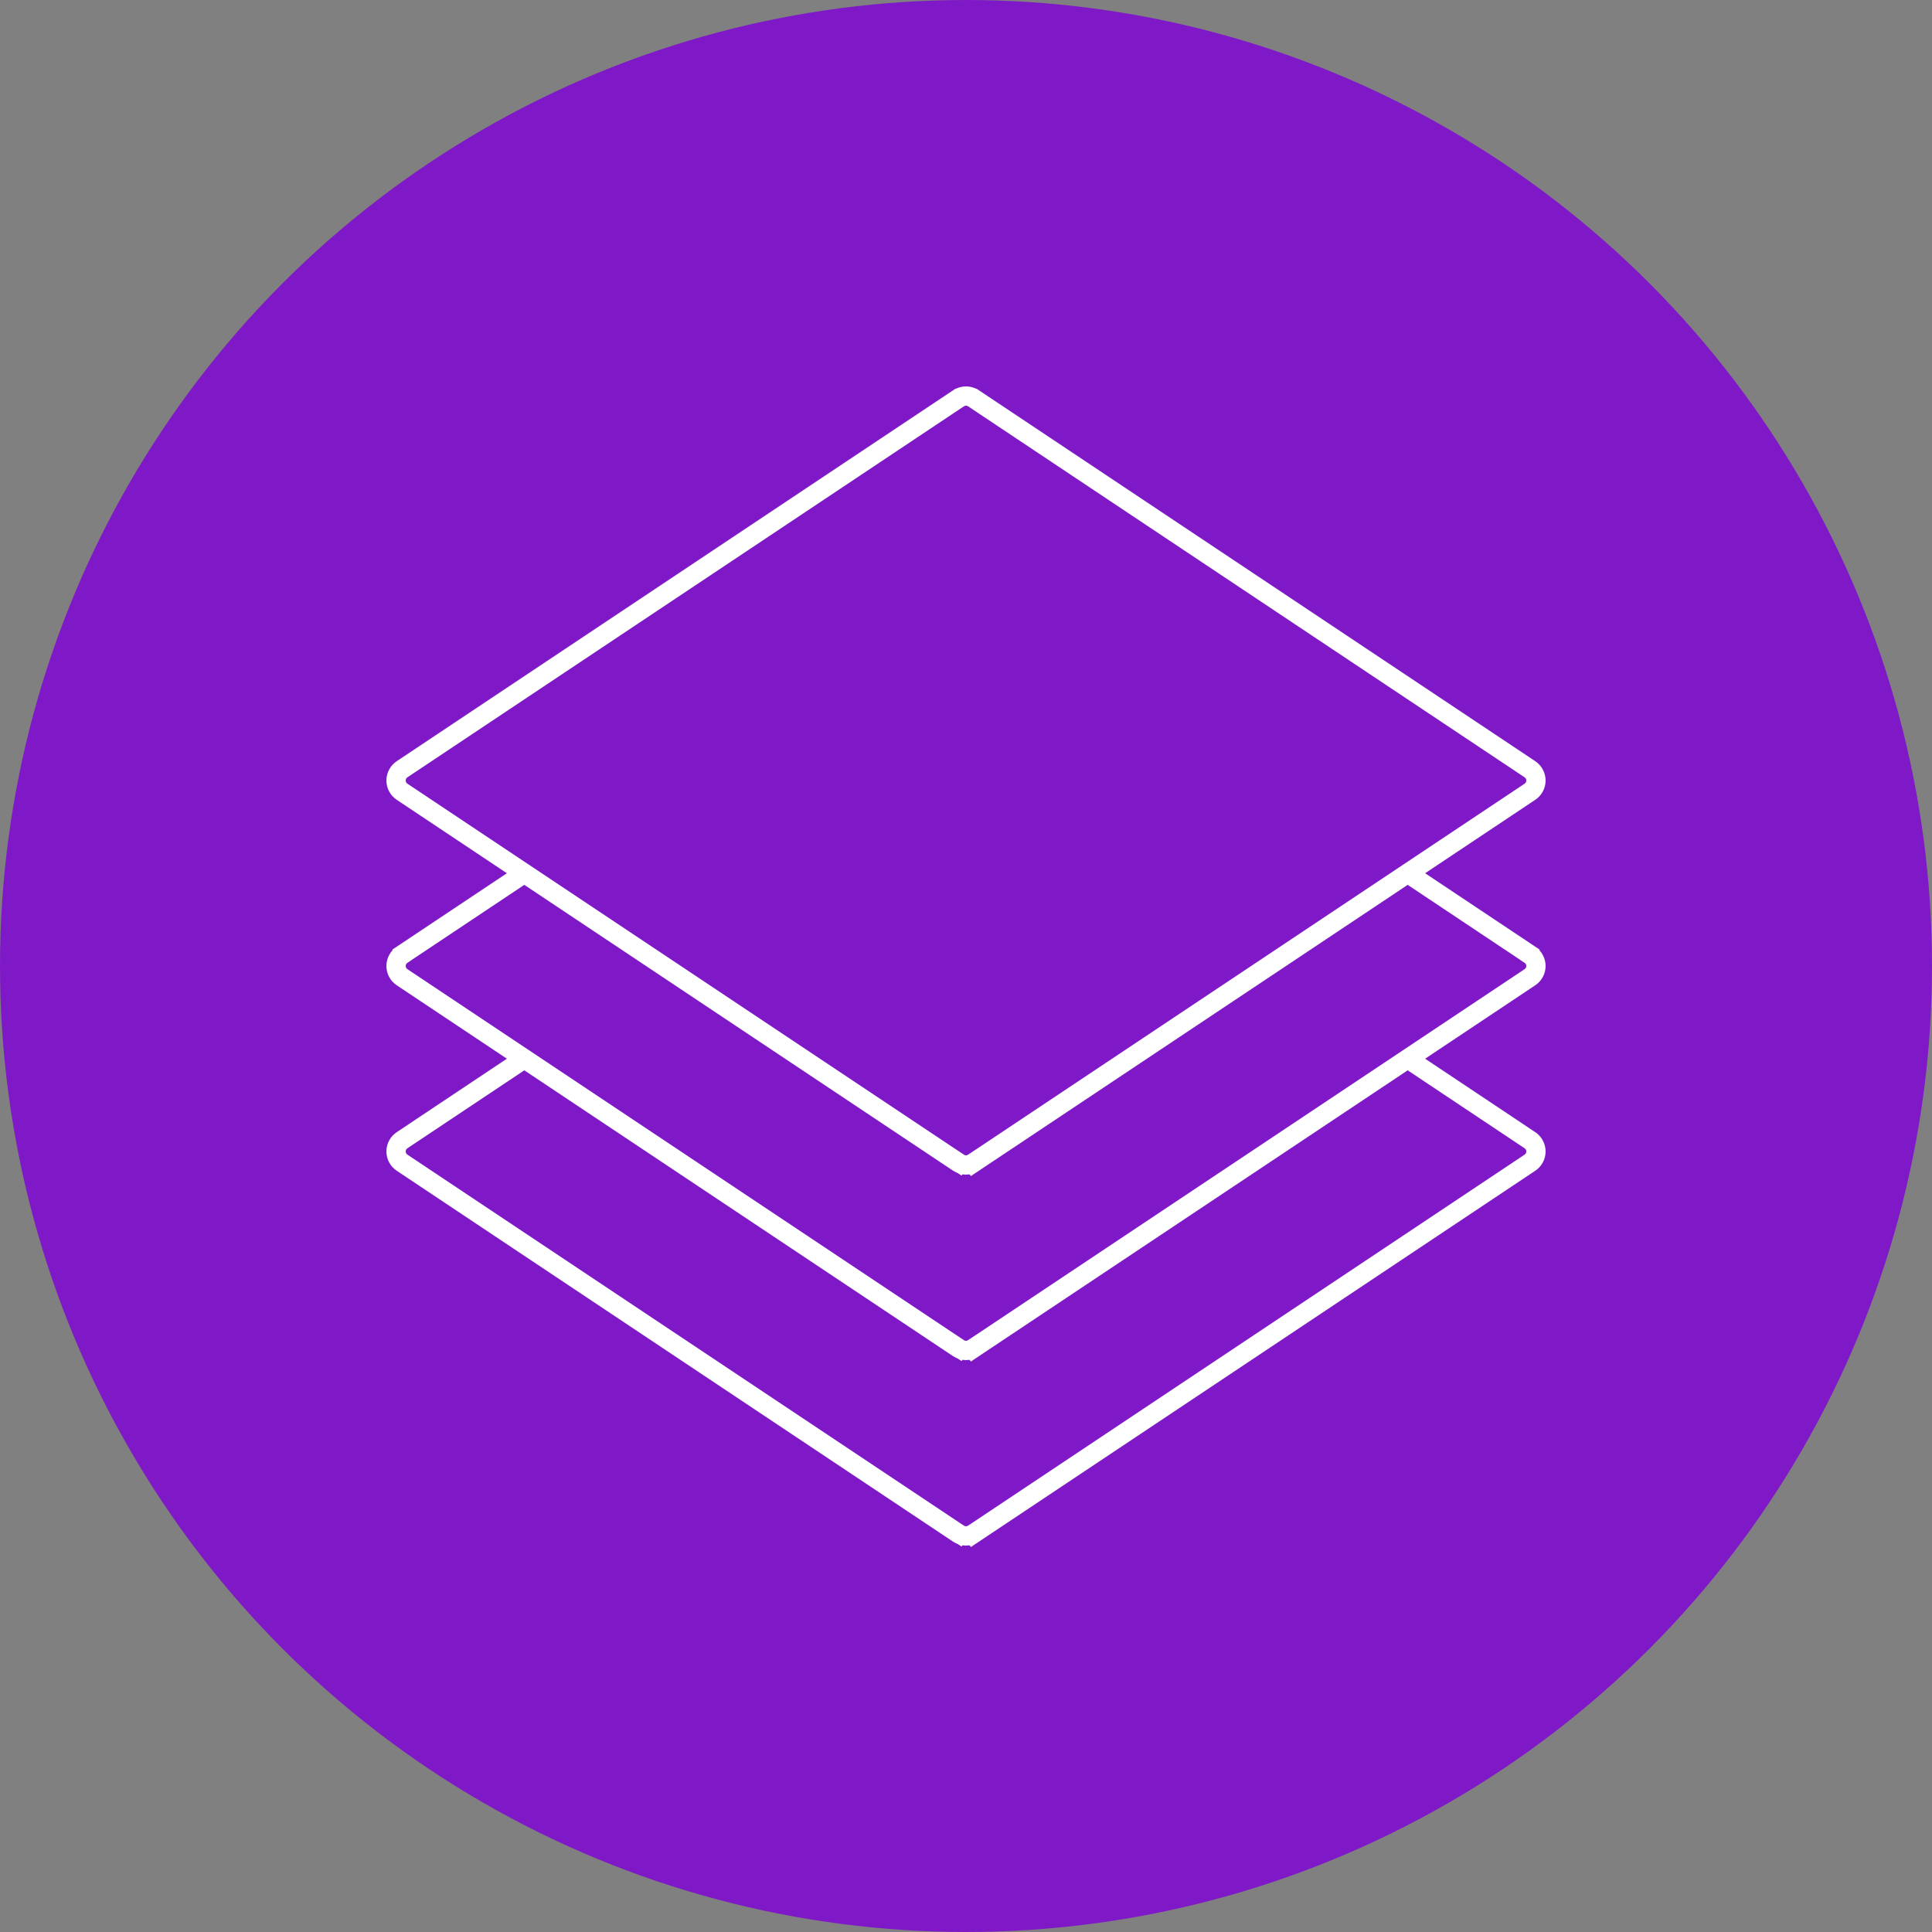
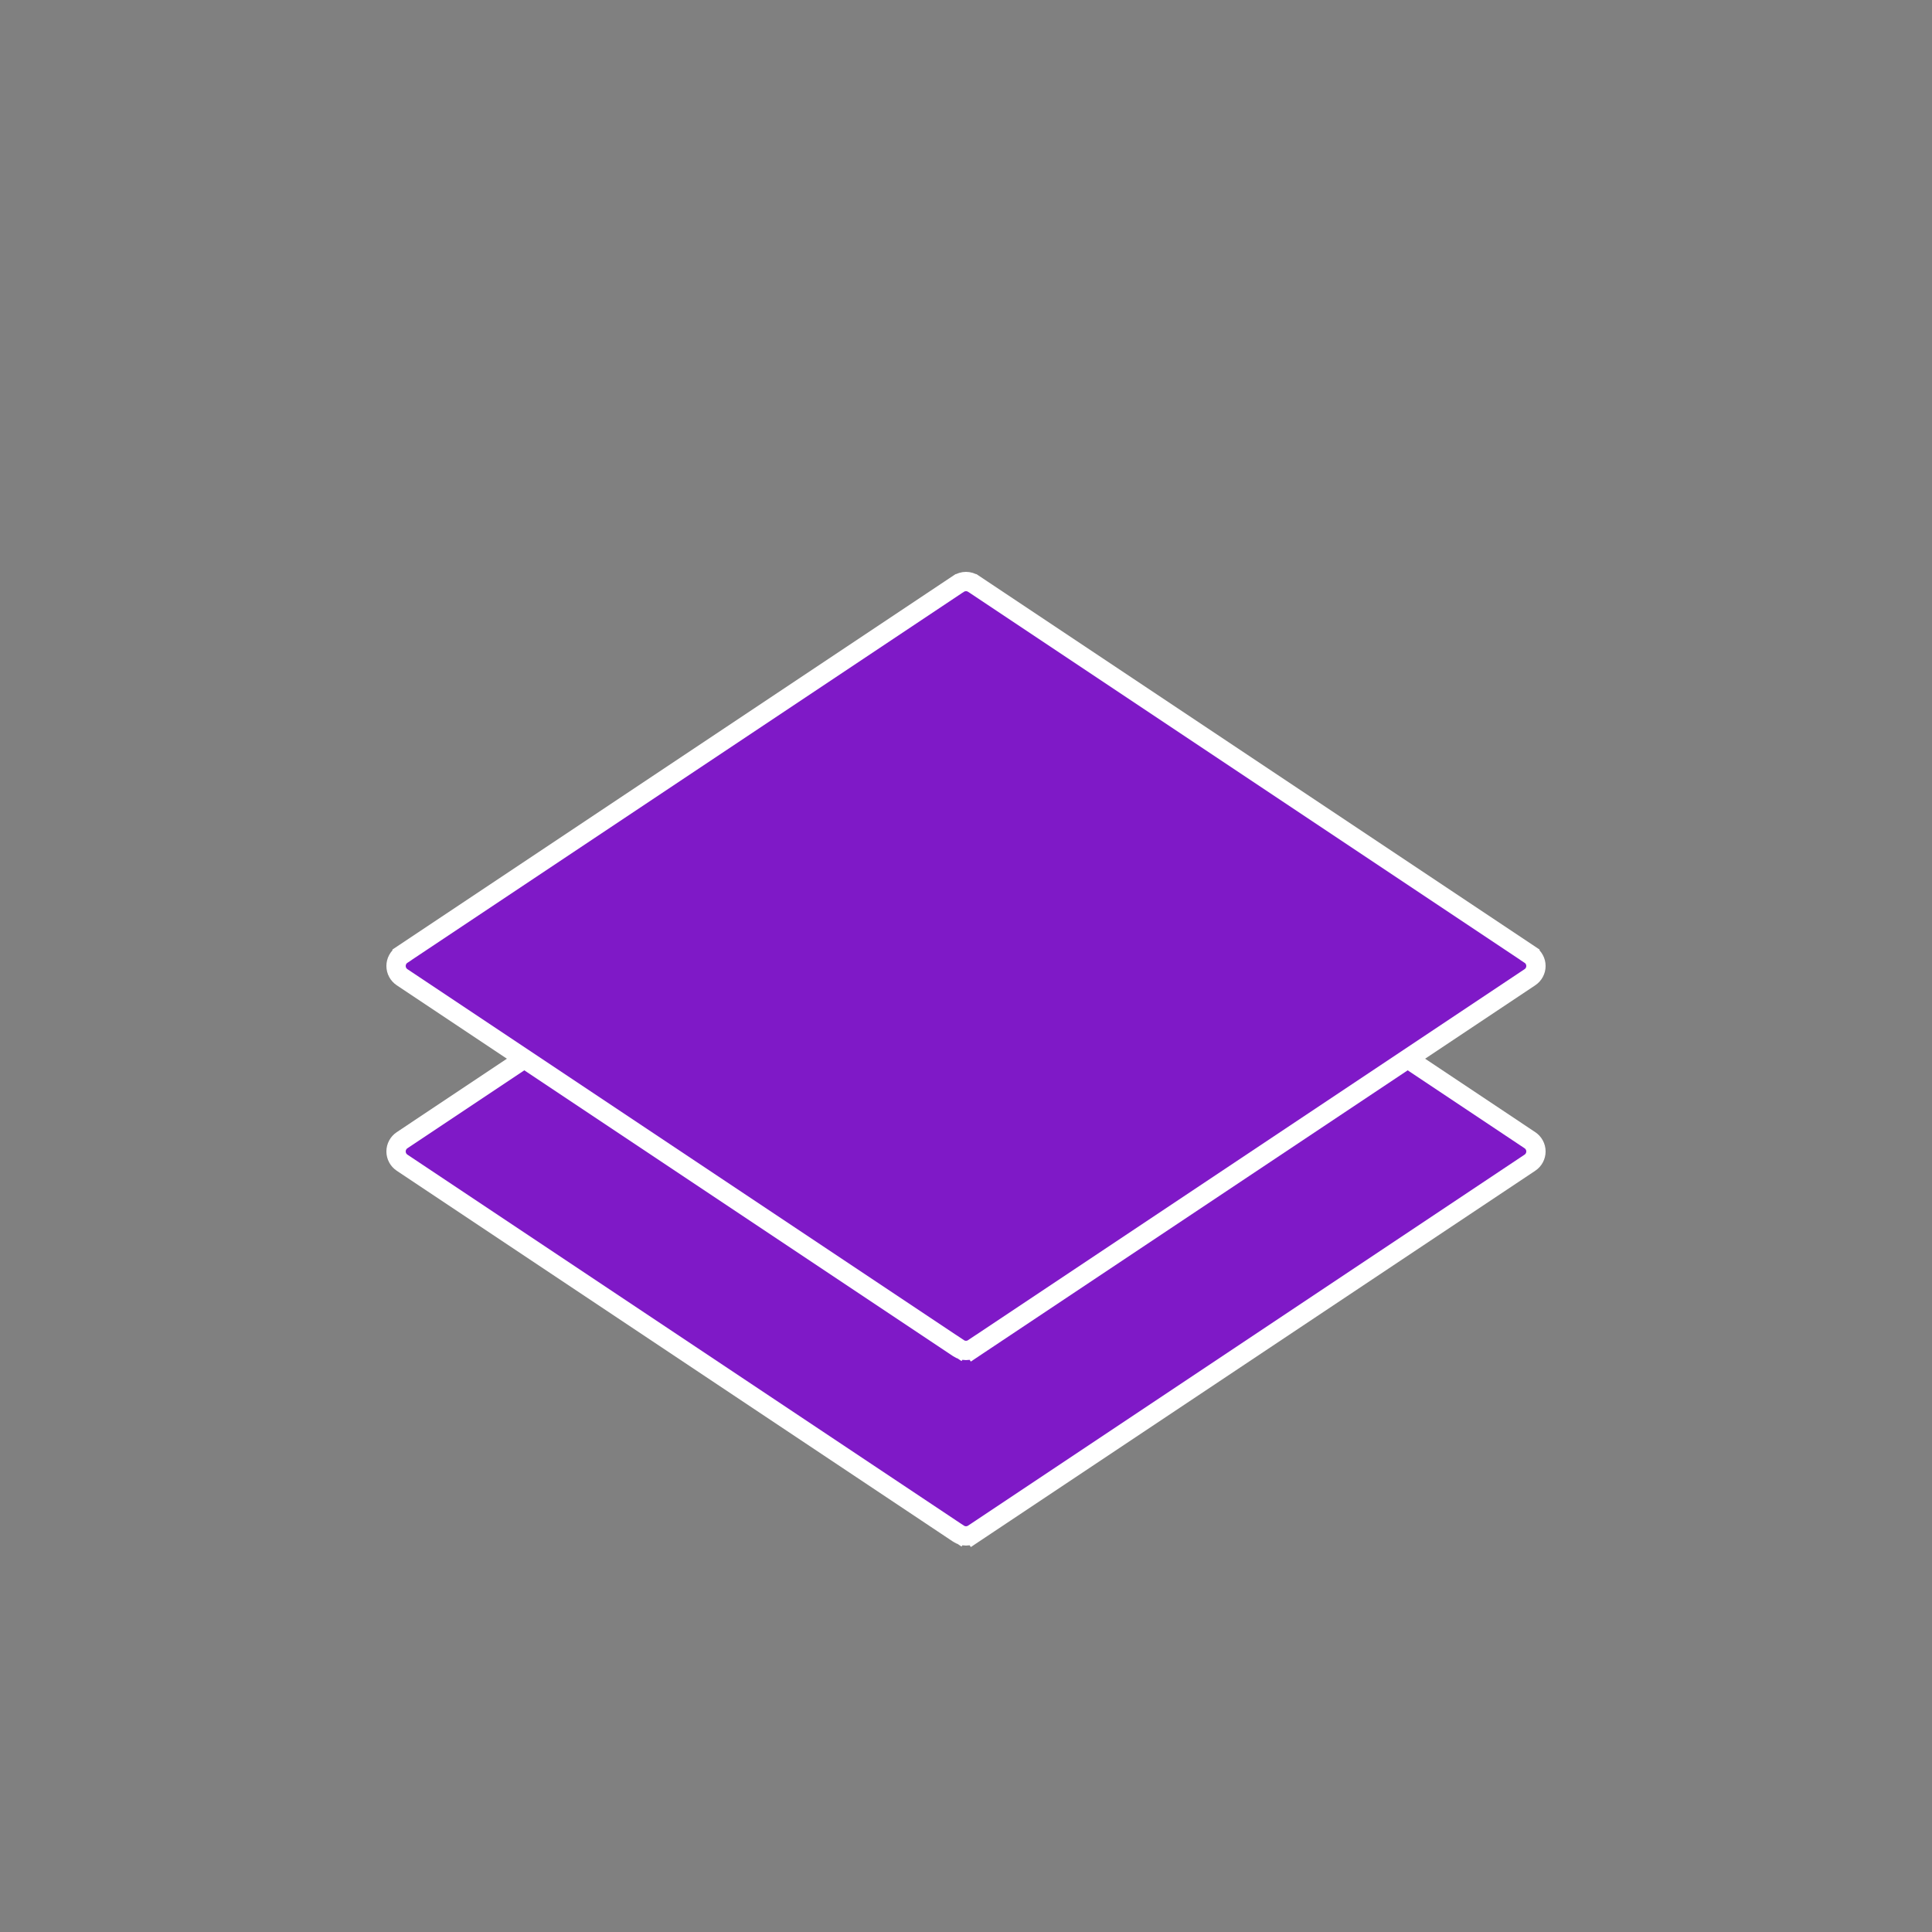
<svg xmlns="http://www.w3.org/2000/svg" width="100" height="100" viewBox="0 0 100 100" fill="none">
  <rect x="0" y="0" width="100" height="100" fill="#808080" stroke="none" />
-   <circle cx="50" cy="50" r="50" fill="#7F19C7" />
  <path d="M50.389 39.817C50.389 39.817 50.389 39.817 50.39 39.818L79.188 59.017C79.188 59.017 79.188 59.017 79.188 59.017C79.284 59.081 79.363 59.167 79.417 59.269C79.472 59.37 79.5 59.484 79.5 59.599C79.5 59.714 79.472 59.828 79.417 59.929C79.363 60.031 79.284 60.117 79.188 60.181L50.388 79.382L50.666 79.797L50.388 79.382C50.273 79.458 50.138 79.499 50 79.499C49.862 79.499 49.727 79.458 49.612 79.382L49.352 79.771L49.612 79.382L20.812 60.181C20.716 60.117 20.637 60.031 20.583 59.929C20.528 59.828 20.5 59.714 20.5 59.599C20.5 59.484 20.528 59.37 20.583 59.269C20.637 59.167 20.716 59.081 20.812 59.017C20.812 59.017 20.812 59.017 20.812 59.017L49.61 39.818C49.611 39.817 49.611 39.817 49.611 39.817C49.727 39.741 49.862 39.7 50 39.7C50.138 39.7 50.273 39.741 50.389 39.817Z" fill="#7F19C7" stroke="white" />
  <path d="M50.389 30.217C50.389 30.217 50.389 30.217 50.39 30.217L79.188 49.416C79.188 49.417 79.188 49.417 79.188 49.417C79.284 49.48 79.363 49.567 79.417 49.669C79.472 49.77 79.5 49.884 79.5 49.999C79.5 50.114 79.472 50.228 79.417 50.329C79.363 50.431 79.284 50.517 79.188 50.581L50.388 69.781L50.666 70.197L50.388 69.781C50.273 69.858 50.138 69.899 50 69.899C49.862 69.899 49.727 69.858 49.612 69.781L49.352 70.171L49.612 69.781L20.812 50.581C20.716 50.517 20.637 50.431 20.583 50.329C20.528 50.228 20.5 50.114 20.5 49.999C20.5 49.884 20.528 49.77 20.583 49.669C20.637 49.567 20.716 49.48 20.812 49.417C20.812 49.417 20.812 49.417 20.812 49.416L49.61 30.217C49.611 30.217 49.611 30.217 49.611 30.217C49.727 30.141 49.862 30.1 50 30.1C50.138 30.1 50.273 30.141 50.389 30.217Z" fill="#7F19C7" stroke="white" />
-   <path d="M50.389 20.617C50.389 20.617 50.389 20.617 50.39 20.617L79.188 39.816C79.188 39.816 79.188 39.816 79.188 39.816C79.284 39.88 79.363 39.967 79.417 40.069C79.472 40.17 79.5 40.284 79.5 40.399C79.5 40.514 79.472 40.627 79.417 40.729C79.363 40.831 79.284 40.917 79.188 40.981L50.388 60.181L50.666 60.597L50.388 60.181C50.273 60.258 50.138 60.299 50 60.299C49.862 60.299 49.727 60.258 49.612 60.181L49.352 60.571L49.612 60.181L20.812 40.981C20.716 40.917 20.637 40.831 20.583 40.729C20.528 40.627 20.5 40.514 20.5 40.399C20.5 40.284 20.528 40.17 20.583 40.069C20.637 39.967 20.716 39.88 20.812 39.816C20.812 39.816 20.812 39.816 20.812 39.816L49.61 20.617C49.611 20.617 49.611 20.617 49.611 20.617C49.727 20.541 49.862 20.5 50 20.5C50.138 20.5 50.273 20.541 50.389 20.617Z" fill="#7F19C7" stroke="white" />
</svg>